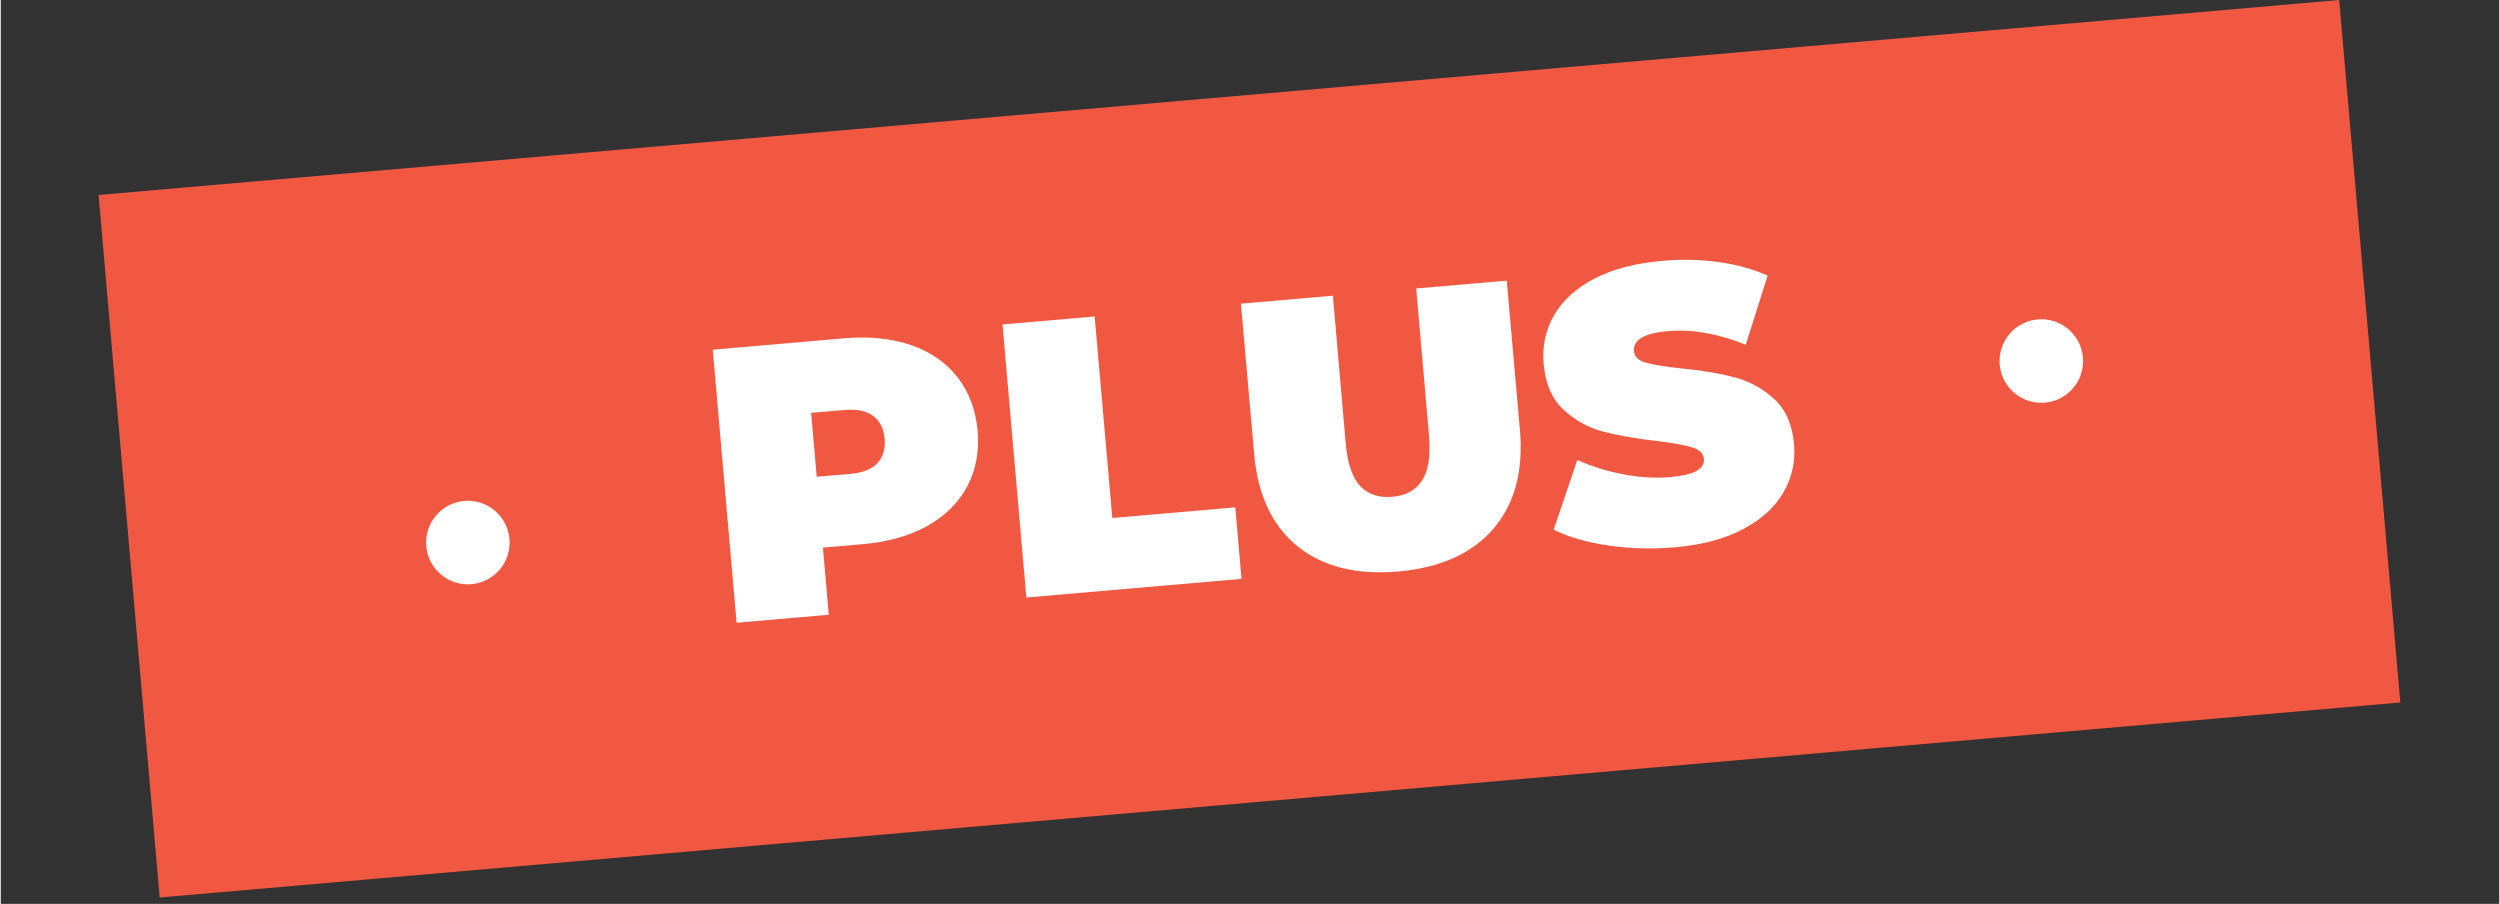
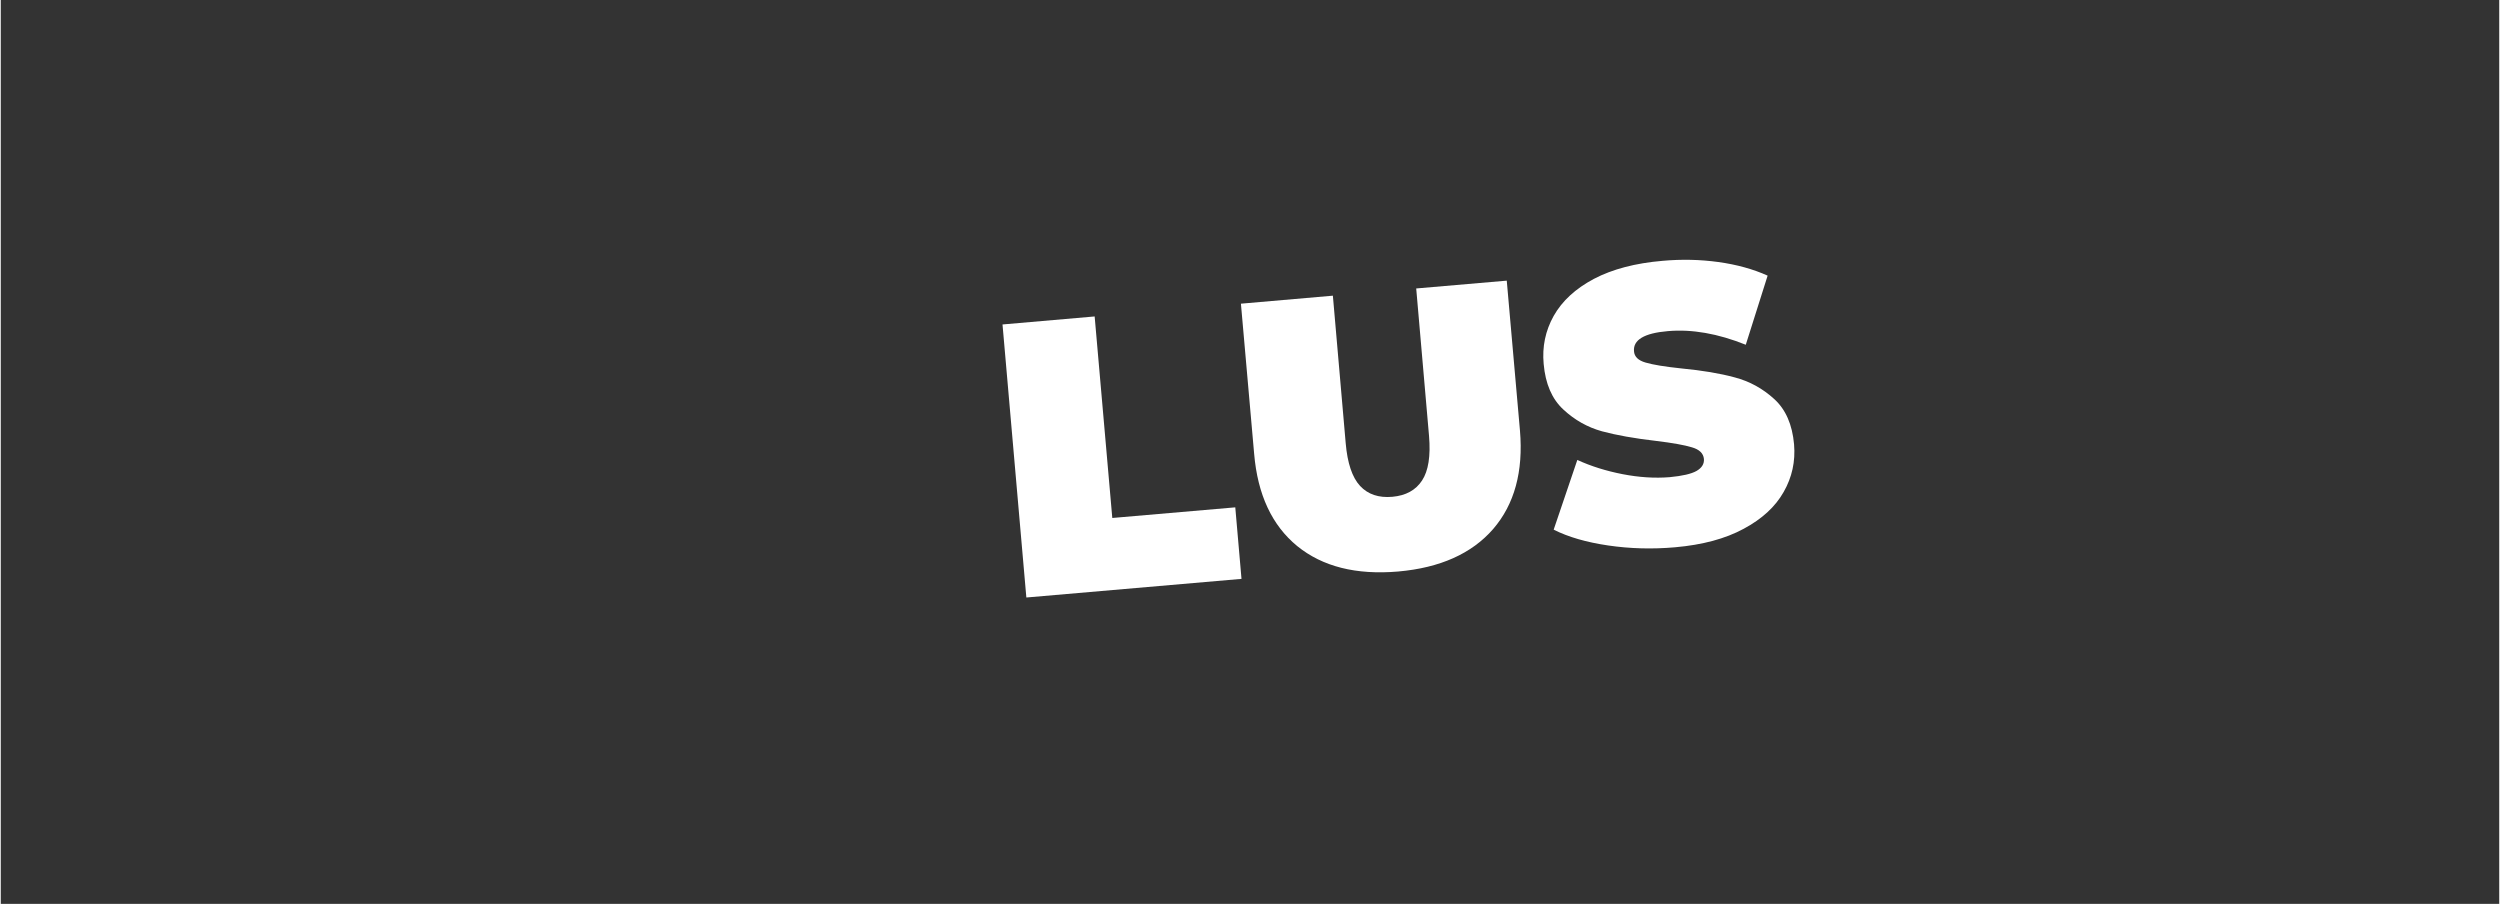
<svg xmlns="http://www.w3.org/2000/svg" width="260" zoomAndPan="magnify" viewBox="0 0 194.88 70.5" height="94" preserveAspectRatio="xMidYMid meet" version="1.0">
  <rect x="0" y="0" width="194.88" height="70.5" fill="#333333" stroke="none" />
  <defs>
    <g />
    <clipPath id="9e2a93f857">
      <path d="M 7 0 L 188 0 L 188 70.004 L 7 70.004 Z M 7 0 " clip-rule="nonzero" />
    </clipPath>
    <clipPath id="6db2ae4797">
-       <path d="M 7.629 15.207 L 182.395 0 L 187.164 54.793 L 12.395 70.004 Z M 7.629 15.207 " clip-rule="nonzero" />
-     </clipPath>
+       </clipPath>
    <clipPath id="33a22213c9">
      <path d="M 155.906 24.902 L 162.422 24.902 L 162.422 31.418 L 155.906 31.418 Z M 155.906 24.902 " clip-rule="nonzero" />
    </clipPath>
    <clipPath id="a1b35d0116">
      <path d="M 159.164 24.902 C 157.363 24.902 155.906 26.363 155.906 28.16 C 155.906 29.961 157.363 31.418 159.164 31.418 C 160.961 31.418 162.422 29.961 162.422 28.16 C 162.422 26.363 160.961 24.902 159.164 24.902 Z M 159.164 24.902 " clip-rule="nonzero" />
    </clipPath>
    <clipPath id="30839435f0">
-       <path d="M 33.176 39.062 L 39.691 39.062 L 39.691 45.578 L 33.176 45.578 Z M 33.176 39.062 " clip-rule="nonzero" />
-     </clipPath>
+       </clipPath>
    <clipPath id="f00ed35c7b">
-       <path d="M 36.434 39.062 C 34.633 39.062 33.176 40.52 33.176 42.32 C 33.176 44.117 34.633 45.578 36.434 45.578 C 38.234 45.578 39.691 44.117 39.691 42.32 C 39.691 40.52 38.234 39.062 36.434 39.062 Z M 36.434 39.062 " clip-rule="nonzero" />
-     </clipPath>
+       </clipPath>
  </defs>
  <g clip-path="url(#9e2a93f857)">
    <g clip-path="url(#6db2ae4797)">
      <path fill="#f15841" d="M 7.629 15.207 L 182.5 -0.008 L 187.27 54.785 L 12.395 70.004 Z M 7.629 15.207 " fill-opacity="1" fill-rule="nonzero" />
    </g>
  </g>
  <g clip-path="url(#33a22213c9)">
    <g clip-path="url(#a1b35d0116)">
-       <path fill="#ffffff" d="M 155.906 24.902 L 162.422 24.902 L 162.422 31.418 L 155.906 31.418 Z M 155.906 24.902 " fill-opacity="1" fill-rule="nonzero" />
-     </g>
+       </g>
  </g>
  <g clip-path="url(#30839435f0)">
    <g clip-path="url(#f00ed35c7b)">
      <path fill="#ffffff" d="M 33.176 39.062 L 39.691 39.062 L 39.691 45.578 L 33.176 45.578 Z M 33.176 39.062 " fill-opacity="1" fill-rule="nonzero" />
    </g>
  </g>
  <g fill="#ffffff" fill-opacity="1">
    <g transform="translate(55.66, 48.73)">
      <g>
-         <path d="M 10.125 -22.344 C 12.082 -22.508 13.82 -22.332 15.344 -21.812 C 16.863 -21.289 18.07 -20.453 18.969 -19.297 C 19.863 -18.148 20.383 -16.77 20.531 -15.156 C 20.676 -13.531 20.406 -12.07 19.719 -10.781 C 19.031 -9.5 17.984 -8.469 16.578 -7.688 C 15.172 -6.914 13.488 -6.445 11.531 -6.281 L 8.469 -6.016 L 8.922 -0.781 L 1.734 -0.156 L -0.125 -21.453 Z M 10.594 -11.766 C 11.562 -11.848 12.27 -12.129 12.719 -12.609 C 13.164 -13.098 13.352 -13.738 13.281 -14.531 C 13.207 -15.312 12.91 -15.895 12.391 -16.281 C 11.867 -16.676 11.125 -16.832 10.156 -16.75 L 7.547 -16.531 L 7.984 -11.547 Z M 10.594 -11.766 " />
-       </g>
+         </g>
    </g>
  </g>
  <g fill="#ffffff" fill-opacity="1">
    <g transform="translate(78.261, 46.761)">
      <g>
        <path d="M -0.125 -21.453 L 7.062 -22.078 L 8.438 -6.359 L 18.031 -7.188 L 18.516 -1.609 L 1.734 -0.156 Z M -0.125 -21.453 " />
      </g>
    </g>
  </g>
  <g fill="#ffffff" fill-opacity="1">
    <g transform="translate(97.029, 45.125)">
      <g>
        <path d="M 11.969 -0.547 C 8.695 -0.266 6.07 -0.926 4.094 -2.531 C 2.125 -4.145 1.004 -6.547 0.734 -9.734 L -0.297 -21.438 L 6.875 -22.062 L 7.875 -10.562 C 8.008 -9 8.383 -7.883 9 -7.219 C 9.613 -6.562 10.453 -6.281 11.516 -6.375 C 12.566 -6.469 13.336 -6.891 13.828 -7.641 C 14.328 -8.398 14.508 -9.562 14.375 -11.125 L 13.375 -22.625 L 20.438 -23.234 L 21.469 -11.531 C 21.738 -8.344 21.039 -5.785 19.375 -3.859 C 17.707 -1.941 15.238 -0.836 11.969 -0.547 Z M 11.969 -0.547 " />
      </g>
    </g>
  </g>
  <g fill="#ffffff" fill-opacity="1">
    <g transform="translate(120.877, 43.047)">
      <g>
        <path d="M 9.719 -0.359 C 7.945 -0.203 6.207 -0.25 4.5 -0.5 C 2.801 -0.75 1.383 -1.16 0.25 -1.734 L 2.094 -7.172 C 3.164 -6.68 4.344 -6.312 5.625 -6.062 C 6.914 -5.812 8.141 -5.734 9.297 -5.828 C 10.285 -5.922 10.984 -6.082 11.391 -6.312 C 11.805 -6.551 12 -6.863 11.969 -7.25 C 11.926 -7.688 11.613 -7.988 11.031 -8.156 C 10.457 -8.332 9.523 -8.5 8.234 -8.656 C 6.547 -8.852 5.141 -9.102 4.016 -9.406 C 2.891 -9.719 1.883 -10.285 1 -11.109 C 0.113 -11.93 -0.395 -13.113 -0.531 -14.656 C -0.656 -16 -0.395 -17.25 0.25 -18.406 C 0.906 -19.57 1.953 -20.535 3.391 -21.297 C 4.836 -22.055 6.625 -22.523 8.75 -22.703 C 10.219 -22.836 11.664 -22.805 13.094 -22.609 C 14.531 -22.41 15.812 -22.055 16.938 -21.547 L 15.234 -16.156 C 13.055 -17.031 11.031 -17.383 9.156 -17.219 C 7.312 -17.062 6.43 -16.535 6.516 -15.641 C 6.547 -15.223 6.848 -14.93 7.422 -14.766 C 7.992 -14.598 8.914 -14.445 10.188 -14.312 C 11.832 -14.156 13.227 -13.922 14.375 -13.609 C 15.531 -13.305 16.555 -12.742 17.453 -11.922 C 18.348 -11.109 18.863 -9.93 19 -8.391 C 19.113 -7.055 18.844 -5.816 18.188 -4.672 C 17.539 -3.523 16.5 -2.566 15.062 -1.797 C 13.633 -1.023 11.852 -0.547 9.719 -0.359 Z M 9.719 -0.359 " />
      </g>
    </g>
  </g>
</svg>